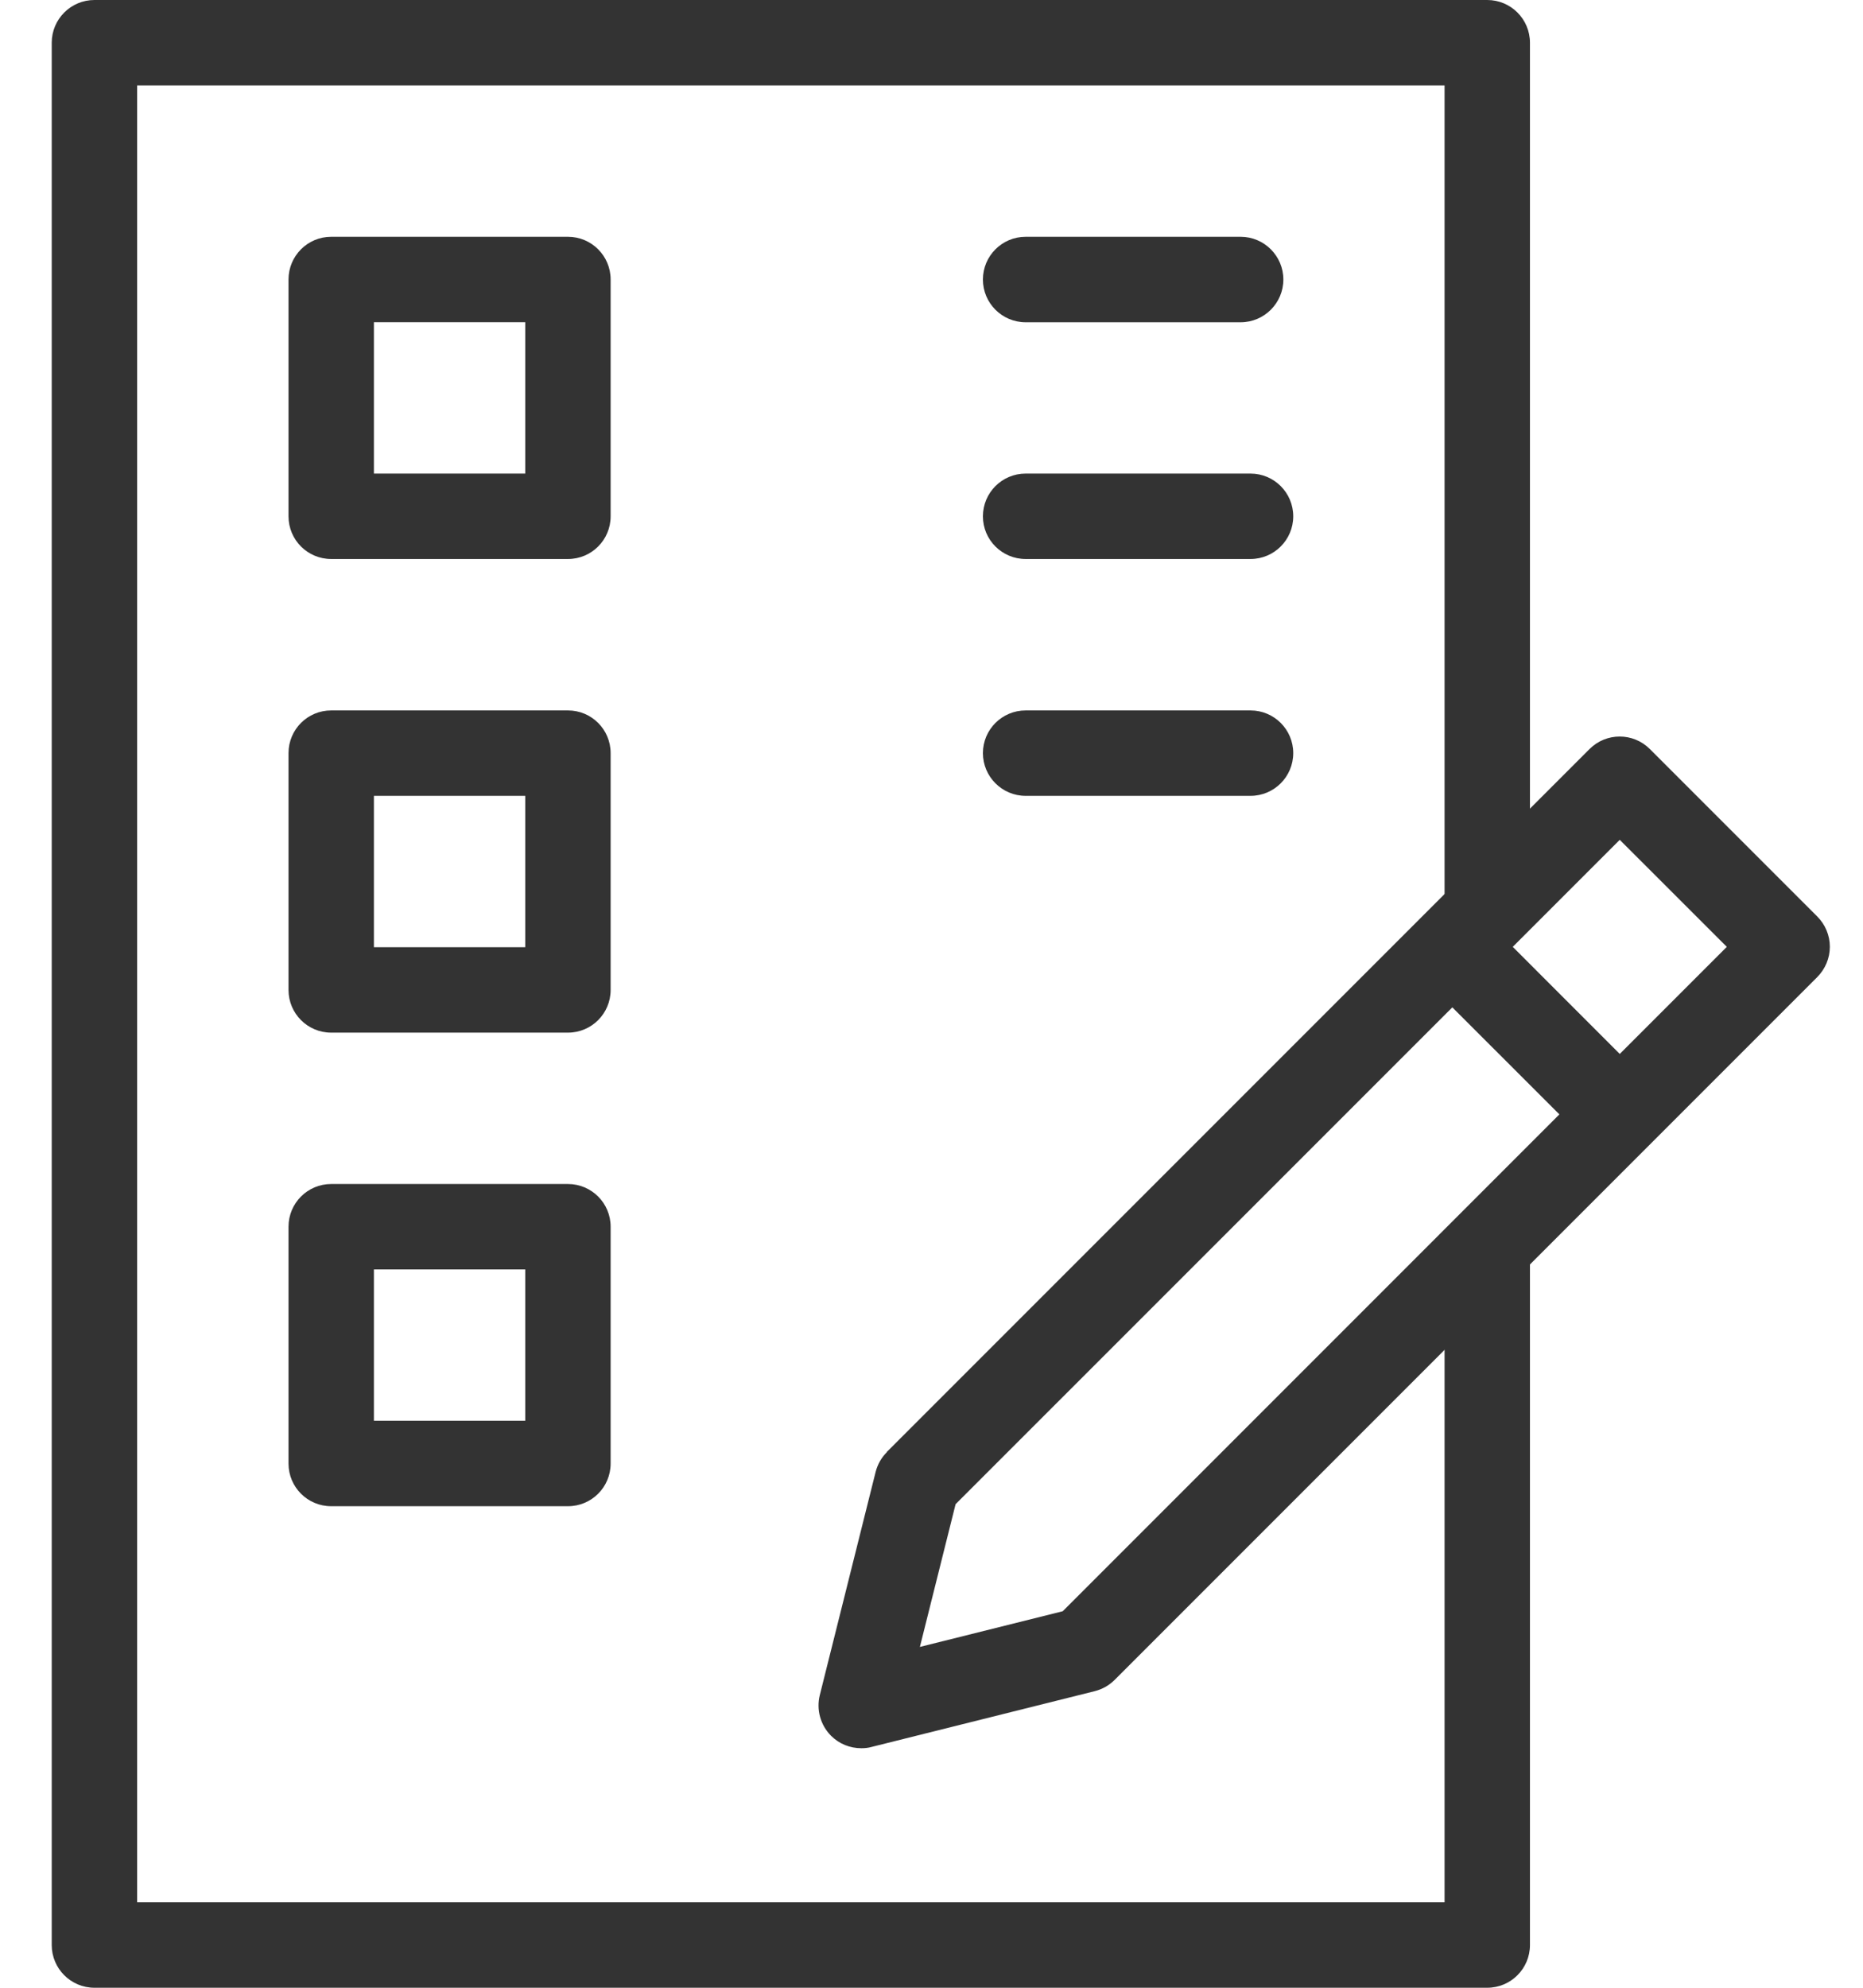
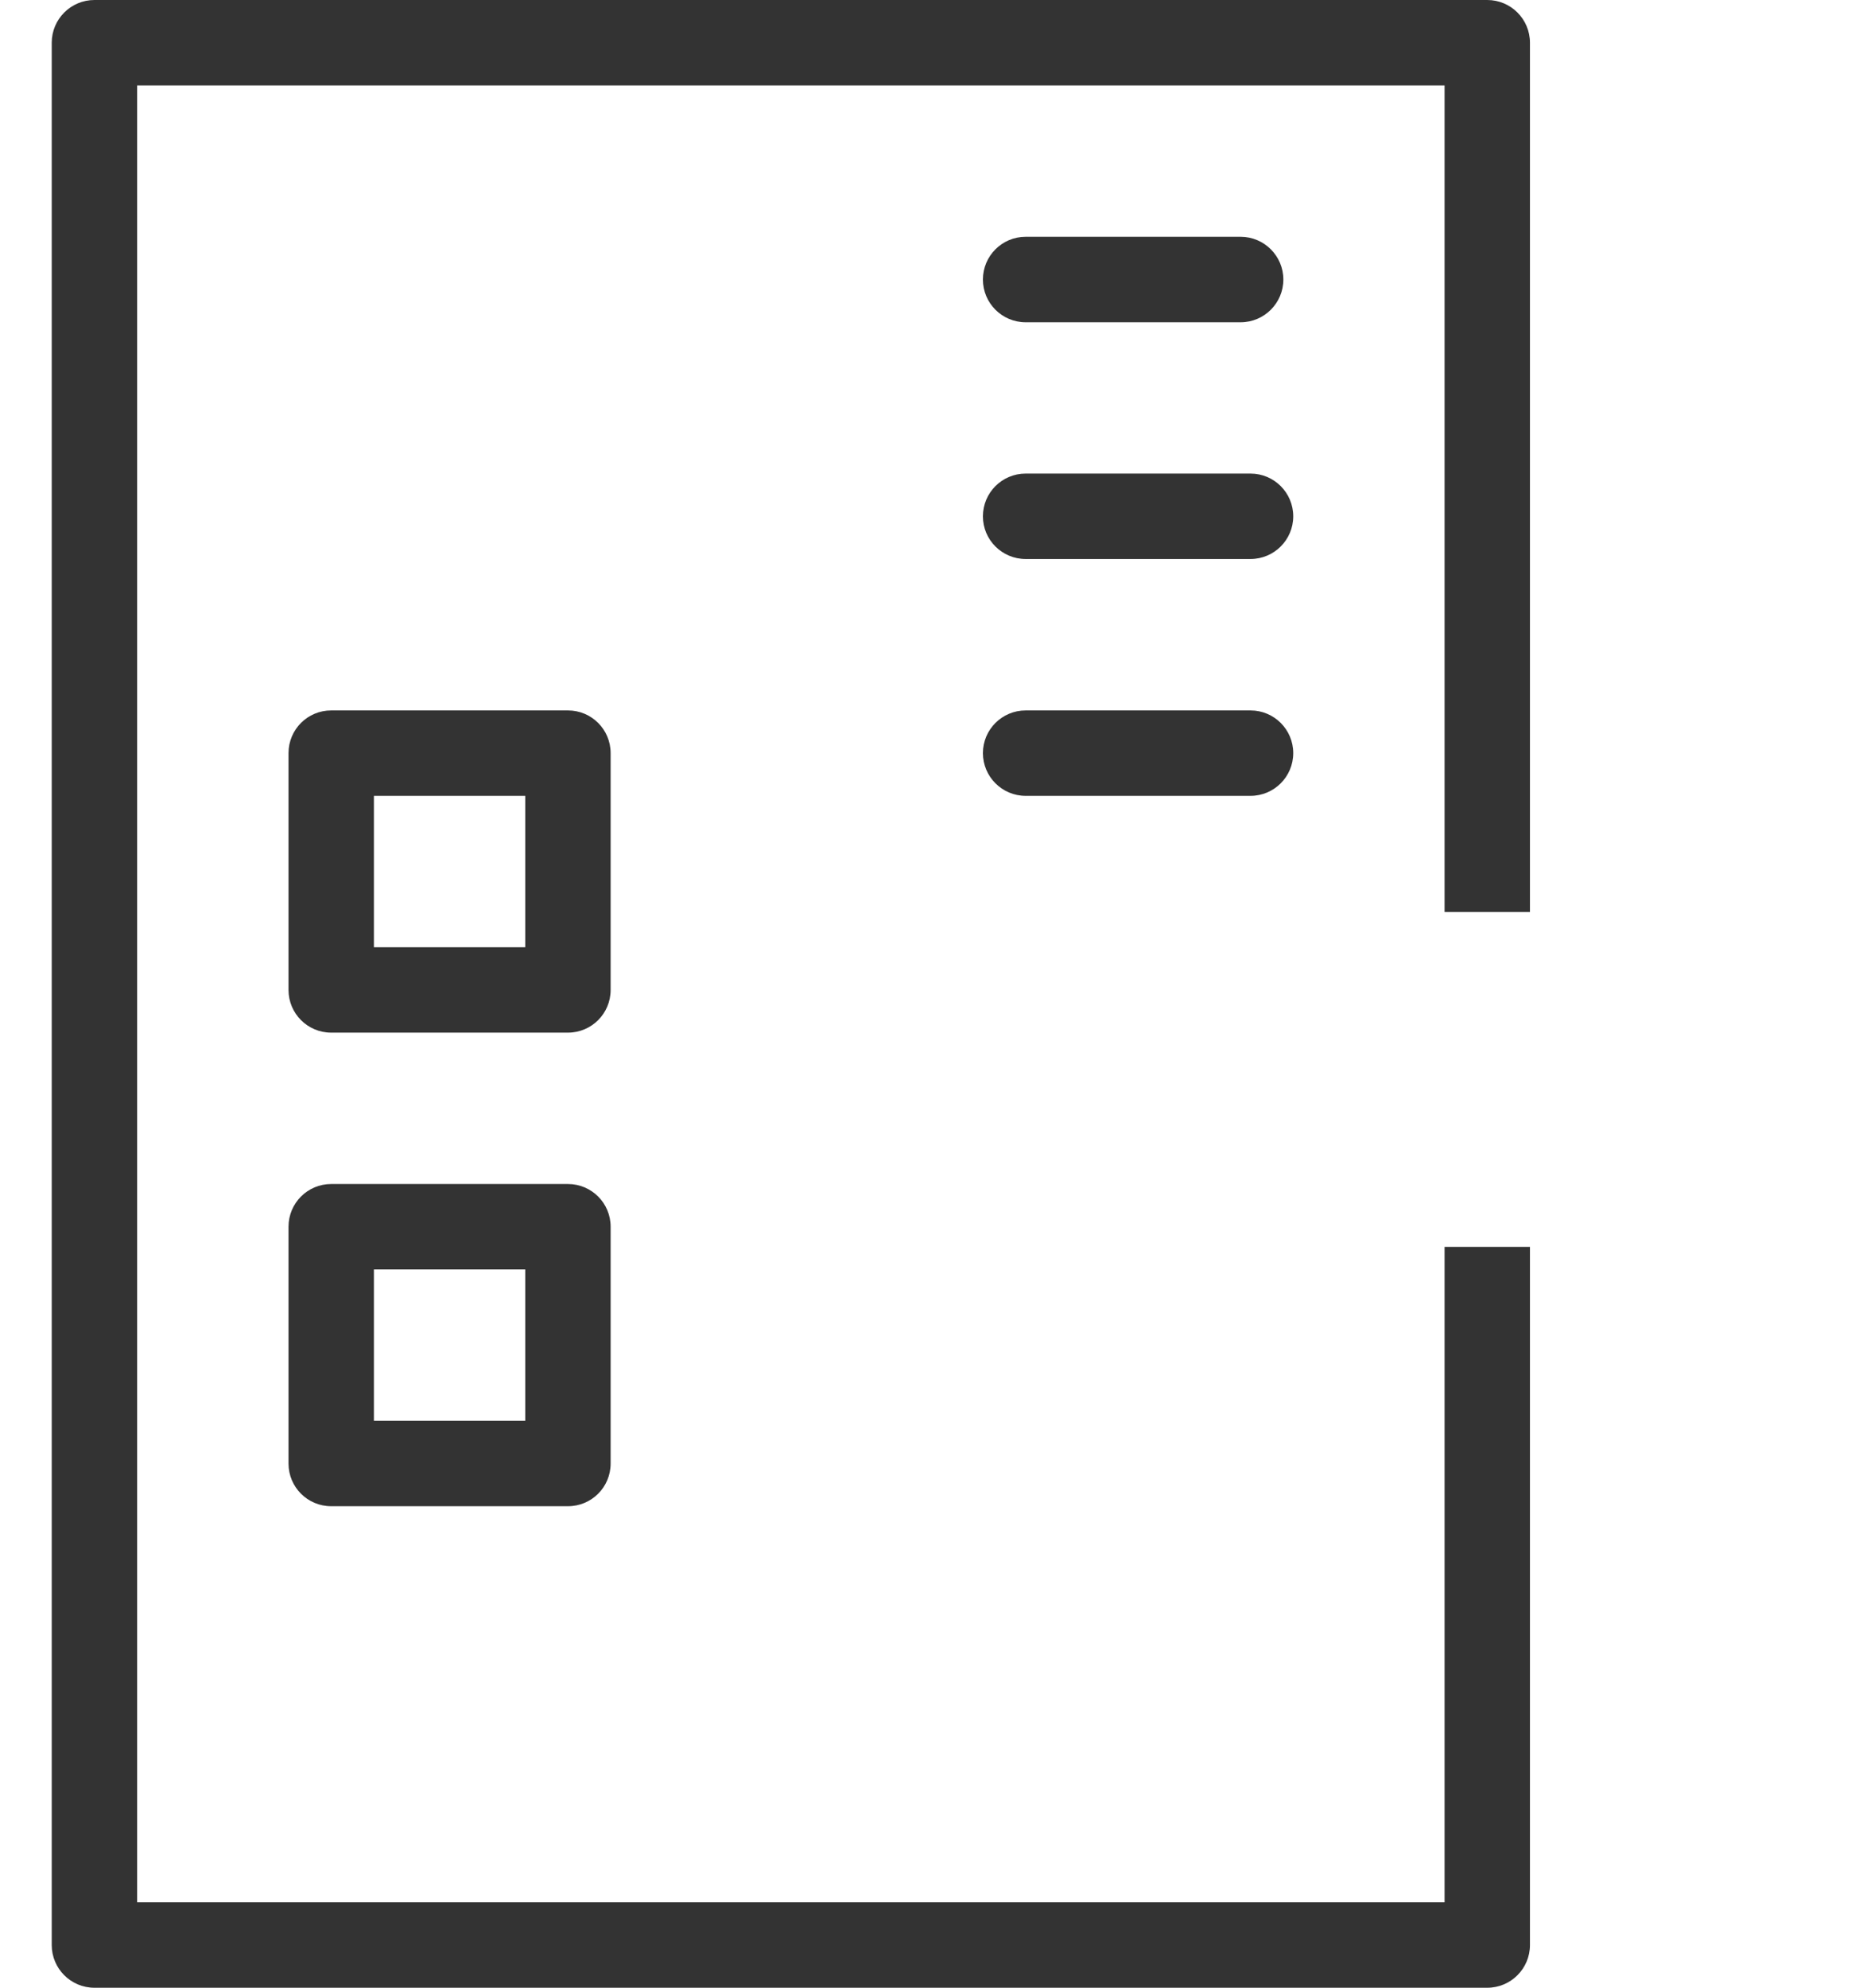
<svg xmlns="http://www.w3.org/2000/svg" width="30" height="32" viewBox="0 0 30 32" fill="none">
  <g clip-path="url(#clip0_1228_16033)">
    <path d="M23.949 32H1.521C1.141 32 0.833 31.692 0.833 31.312V0.688C0.833 0.308 1.141 0 1.521 0H23.949C24.329 0 24.637 0.308 24.637 0.688V14.682H23.262V1.375H2.208V30.625H23.262V20.073H24.637V31.312C24.637 31.692 24.329 32 23.949 32Z" fill="#333333" />
-     <path d="M14.281 23.378C14.193 23.465 14.131 23.576 14.1 23.697L13.201 27.29C13.143 27.524 13.212 27.773 13.383 27.944C13.513 28.074 13.688 28.144 13.869 28.144C13.925 28.144 13.981 28.139 14.036 28.123L17.63 27.225C17.751 27.194 17.861 27.132 17.949 27.044L29.264 15.729C29.393 15.599 29.466 15.424 29.466 15.242C29.466 15.059 29.393 14.884 29.264 14.755L26.568 12.059C26.3 11.79 25.864 11.79 25.596 12.059L14.28 23.375L14.281 23.378ZM17.112 25.939L14.813 26.513L15.388 24.215L23.387 16.217L25.111 17.94L17.113 25.939L17.112 25.939ZM26.083 16.967L24.36 15.243L26.083 13.52L27.807 15.243L26.083 16.967Z" fill="#333333" />
-     <path d="M9.146 8.999H5.333C4.953 8.999 4.646 8.692 4.646 8.312V4.499C4.646 4.12 4.953 3.812 5.333 3.812H9.146C9.526 3.812 9.833 4.12 9.833 4.499V8.312C9.833 8.692 9.526 8.999 9.146 8.999ZM6.021 7.624H8.458V5.187H6.021V7.624Z" fill="#333333" />
    <path d="M9.146 16.624H5.333C4.953 16.624 4.646 16.316 4.646 15.937V12.124C4.646 11.744 4.953 11.437 5.333 11.437H9.146C9.526 11.437 9.833 11.744 9.833 12.124V15.937C9.833 16.316 9.526 16.624 9.146 16.624ZM6.021 15.249H8.458V12.812H6.021V15.249Z" fill="#333333" />
    <path d="M9.146 24.248H5.333C4.953 24.248 4.646 23.941 4.646 23.561V19.748C4.646 19.369 4.953 19.061 5.333 19.061H9.146C9.526 19.061 9.833 19.369 9.833 19.748V23.561C9.833 23.941 9.526 24.248 9.146 24.248ZM6.021 22.873H8.458V20.436H6.021V22.873Z" fill="#333333" />
    <path d="M19.978 5.188H16.516C16.136 5.188 15.828 4.88 15.828 4.5C15.828 4.12 16.136 3.812 16.516 3.812H19.978C20.358 3.812 20.666 4.121 20.666 4.5C20.666 4.879 20.358 5.188 19.978 5.188Z" fill="#333333" />
    <path d="M20.137 8.999H16.516C16.136 8.999 15.828 8.692 15.828 8.312C15.828 7.932 16.136 7.624 16.516 7.624H20.137C20.517 7.624 20.825 7.932 20.825 8.312C20.825 8.691 20.517 8.999 20.137 8.999Z" fill="#333333" />
    <path d="M20.137 12.812H16.516C16.136 12.812 15.828 12.503 15.828 12.124C15.828 11.745 16.136 11.437 16.516 11.437H20.137C20.517 11.437 20.825 11.744 20.825 12.124C20.825 12.504 20.517 12.812 20.137 12.812Z" fill="#333333" />
  </g>
  <defs>
    <clipPath id="clip0_1228_16033">
      <rect width="28.633" height="32" fill="white" transform="translate(0.833)" />
    </clipPath>
  </defs>
</svg>